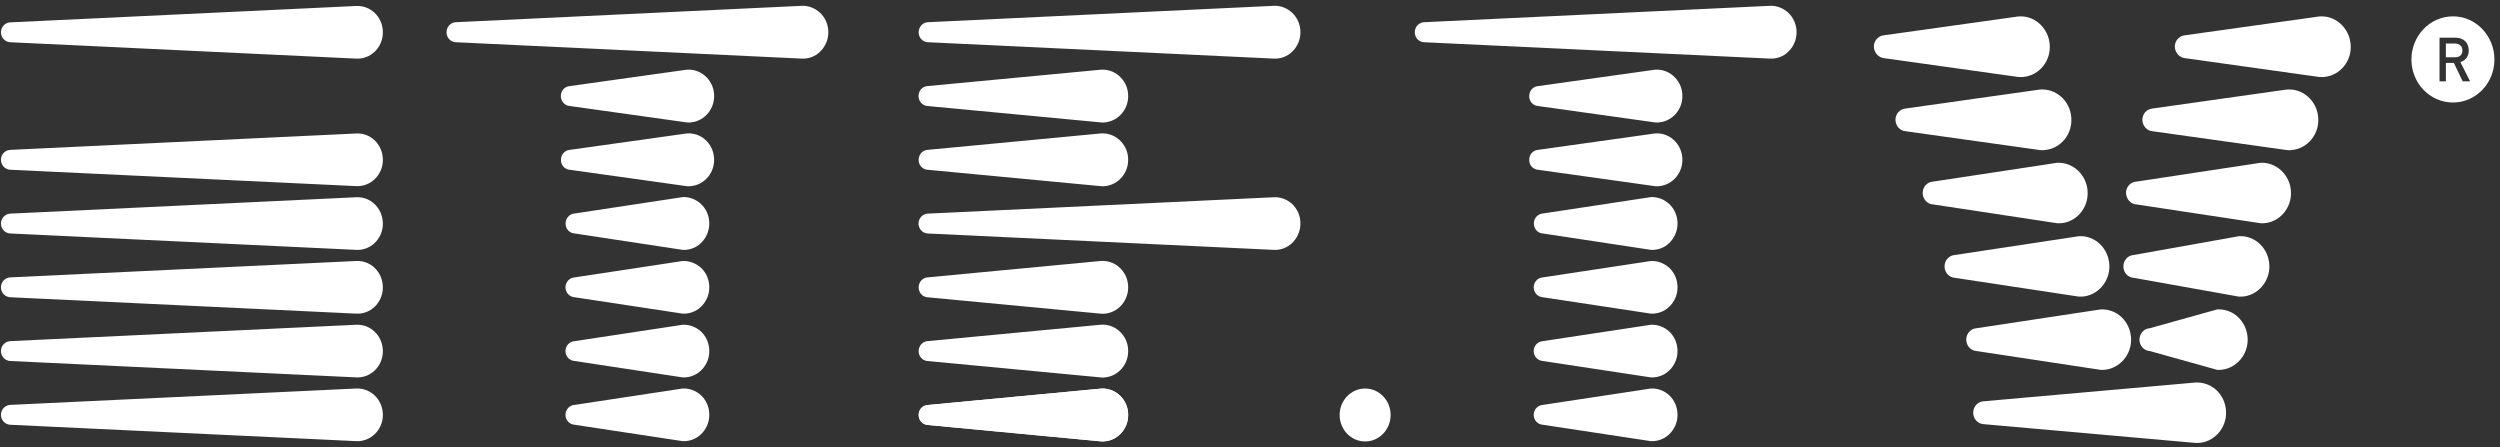
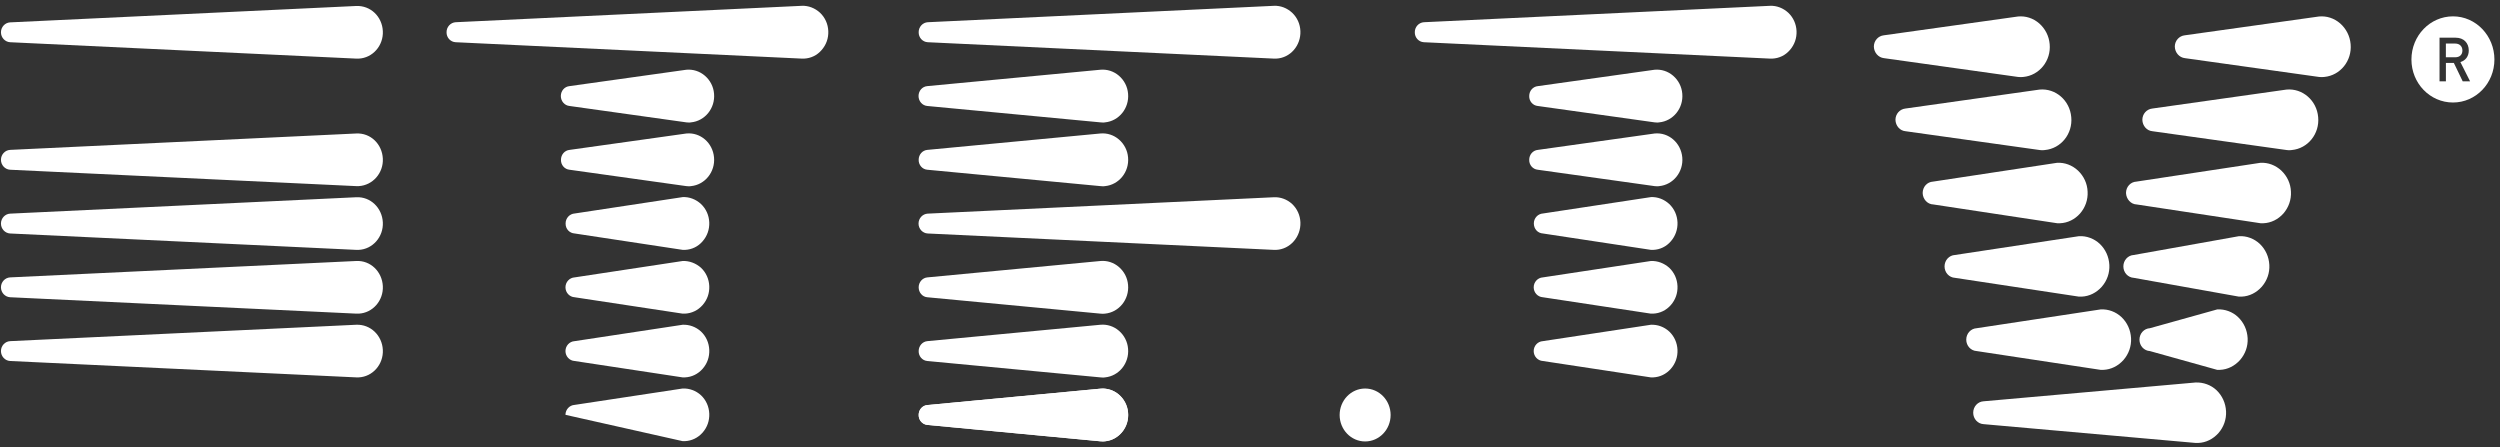
<svg xmlns="http://www.w3.org/2000/svg" width="274" height="49" viewBox="0 0 274 49" fill="none">
  <rect x="0" y="0" width="274" height="49" fill="#333333" stroke="none" />
  <g clip-path="url(#clip0_1102_643)">
    <path d="M39.039 0.656L1.105 2.452C0.549 2.485 0.105 2.963 0.105 3.54C0.105 4.117 0.549 4.595 1.105 4.628L39.054 6.424C39.102 6.424 39.134 6.424 39.181 6.424C39.229 6.424 39.261 6.424 39.309 6.424C40.848 6.358 42.038 4.99 41.959 3.408C41.88 1.809 40.61 0.59 39.039 0.656Z" fill="white" />
    <path d="M39.039 14.631L1.105 16.427C0.549 16.46 0.105 16.938 0.105 17.515C0.105 18.092 0.549 18.57 1.105 18.603L39.054 20.399C39.102 20.399 39.134 20.399 39.181 20.399C39.229 20.399 39.261 20.399 39.309 20.399C40.848 20.317 42.038 18.965 41.959 17.383C41.88 15.784 40.61 14.548 39.039 14.631Z" fill="white" />
    <path d="M39.039 21.618L1.105 23.415C0.549 23.447 0.105 23.925 0.105 24.502C0.105 25.079 0.549 25.557 1.105 25.59L39.054 27.386C39.102 27.386 39.134 27.386 39.181 27.386C39.229 27.386 39.261 27.386 39.309 27.386C40.848 27.32 42.038 25.952 41.959 24.37C41.88 22.788 40.61 21.536 39.039 21.618Z" fill="white" />
    <path d="M39.039 28.605L1.105 30.402C0.549 30.435 0.105 30.913 0.105 31.489C0.105 32.066 0.549 32.544 1.105 32.577L39.054 34.374C39.102 34.374 39.134 34.374 39.181 34.374C39.229 34.374 39.261 34.374 39.309 34.374C40.848 34.308 42.038 32.94 41.959 31.358C41.88 29.776 40.61 28.523 39.039 28.605Z" fill="white" />
    <path d="M39.039 35.593L1.105 37.39C0.549 37.423 0.105 37.901 0.105 38.477C0.105 39.054 0.549 39.532 1.105 39.565L39.054 41.361C39.102 41.361 39.134 41.361 39.181 41.361C39.229 41.361 39.261 41.361 39.309 41.361C40.848 41.295 42.038 39.928 41.959 38.346C41.88 36.764 40.61 35.527 39.039 35.593Z" fill="white" />
    <path d="M49.926 4.627L87.876 6.423C87.924 6.423 87.955 6.423 88.003 6.423C88.05 6.423 88.082 6.423 88.13 6.423C88.876 6.39 89.558 6.06 90.05 5.484C90.558 4.907 90.812 4.182 90.781 3.407C90.749 2.632 90.431 1.924 89.876 1.396C89.32 0.886 88.606 0.605 87.876 0.638L49.942 2.435C49.387 2.468 48.942 2.946 48.942 3.522C48.926 4.116 49.371 4.594 49.926 4.627Z" fill="white" />
    <path d="M62.419 11.615L75.228 13.411C75.307 13.411 75.386 13.428 75.482 13.428C75.561 13.428 75.656 13.428 75.736 13.411C77.259 13.263 78.402 11.862 78.259 10.263C78.196 9.489 77.831 8.796 77.259 8.302C76.688 7.808 75.958 7.577 75.228 7.643L62.419 9.439C61.88 9.489 61.467 9.95 61.467 10.527C61.467 11.087 61.88 11.565 62.419 11.615Z" fill="white" />
    <path d="M62.418 18.603L75.227 20.399C75.306 20.399 75.386 20.416 75.481 20.416C75.56 20.416 75.655 20.416 75.735 20.399C77.258 20.251 78.401 18.85 78.258 17.251C78.116 15.653 76.766 14.482 75.227 14.631L62.434 16.427C61.895 16.477 61.482 16.938 61.482 17.515C61.466 18.075 61.879 18.553 62.418 18.603Z" fill="white" />
    <path d="M62.99 25.59L74.83 27.386C74.878 27.386 74.91 27.386 74.957 27.386C75.005 27.386 75.037 27.386 75.084 27.386C75.83 27.353 76.513 27.023 77.005 26.447C77.513 25.87 77.767 25.128 77.735 24.37C77.703 23.595 77.386 22.887 76.83 22.359C76.275 21.849 75.561 21.568 74.83 21.601L62.99 23.398C62.435 23.431 61.99 23.909 61.99 24.485C61.974 25.095 62.419 25.557 62.99 25.59Z" fill="white" />
    <path d="M101.67 4.627L139.62 6.423C139.651 6.423 139.699 6.423 139.746 6.423C139.794 6.423 139.826 6.423 139.874 6.423C141.414 6.357 142.588 4.989 142.524 3.407C142.493 2.632 142.175 1.924 141.619 1.396C141.064 0.886 140.366 0.605 139.62 0.638L101.686 2.435C101.13 2.468 100.686 2.946 100.686 3.522C100.67 4.116 101.115 4.594 101.67 4.627Z" fill="white" />
    <path d="M101.623 11.615L120.606 13.411C120.685 13.411 120.764 13.428 120.86 13.428C120.939 13.428 121.034 13.428 121.114 13.411C122.638 13.263 123.78 11.862 123.637 10.263C123.574 9.489 123.209 8.796 122.638 8.302C122.066 7.808 121.337 7.577 120.606 7.643L101.623 9.439C101.084 9.489 100.671 9.95 100.671 10.527C100.671 11.087 101.084 11.565 101.623 11.615Z" fill="white" />
    <path d="M101.622 18.602L120.605 20.398C120.684 20.398 120.763 20.415 120.859 20.415C120.938 20.415 121.033 20.415 121.113 20.398C122.637 20.25 123.78 18.849 123.636 17.251C123.573 16.476 123.208 15.784 122.637 15.289C122.065 14.795 121.336 14.564 120.605 14.63L101.638 16.427C101.099 16.476 100.686 16.937 100.686 17.514C100.67 18.075 101.083 18.553 101.622 18.602Z" fill="white" />
    <path d="M139.621 21.618L101.671 23.414C101.115 23.447 100.671 23.925 100.671 24.502C100.671 25.079 101.115 25.557 101.671 25.59L139.621 27.386C139.652 27.386 139.7 27.386 139.747 27.386C139.795 27.386 139.827 27.386 139.875 27.386C141.399 27.32 142.588 25.952 142.525 24.37C142.494 23.596 142.176 22.887 141.62 22.36C141.065 21.849 140.351 21.585 139.621 21.618Z" fill="white" />
    <path d="M101.622 32.578L120.604 34.374C120.684 34.374 120.763 34.39 120.858 34.39C120.938 34.39 121.033 34.39 121.112 34.374C122.636 34.225 123.78 32.825 123.636 31.226C123.573 30.452 123.207 29.759 122.636 29.265C122.065 28.77 121.335 28.54 120.604 28.606L101.638 30.402C101.098 30.452 100.686 30.93 100.686 31.49C100.686 32.05 101.082 32.528 101.622 32.578Z" fill="white" />
    <path d="M101.622 39.565L120.605 41.361C120.684 41.361 120.763 41.378 120.859 41.378C120.938 41.378 121.033 41.378 121.113 41.361C122.637 41.213 123.78 39.812 123.636 38.213C123.573 37.439 123.208 36.747 122.637 36.252C122.065 35.758 121.336 35.527 120.605 35.593L101.638 37.389C101.099 37.439 100.686 37.917 100.686 38.477C100.67 39.038 101.083 39.515 101.622 39.565Z" fill="white" />
    <path d="M101.622 46.57L120.605 48.366C120.684 48.366 120.763 48.383 120.859 48.383C120.938 48.383 121.033 48.383 121.113 48.366C122.637 48.218 123.78 46.817 123.636 45.218C123.573 44.444 123.208 43.752 122.637 43.257C122.065 42.763 121.336 42.532 120.605 42.598L101.638 44.394C101.099 44.444 100.686 44.922 100.686 45.482C100.67 46.042 101.083 46.504 101.622 46.57Z" fill="white" />
    <path d="M101.622 44.395L120.605 42.599C120.684 42.599 120.763 42.582 120.859 42.582C120.938 42.582 121.033 42.582 121.113 42.599C122.637 42.747 123.78 44.148 123.636 45.746C123.573 46.521 123.208 47.213 122.637 47.707C122.065 48.202 121.336 48.432 120.605 48.367L101.638 46.57C101.099 46.521 100.686 46.043 100.686 45.483C100.67 44.922 101.083 44.444 101.622 44.395Z" fill="white" />
-     <path d="M39.039 42.581L1.105 44.377C0.549 44.41 0.105 44.888 0.105 45.465C0.105 46.041 0.549 46.519 1.105 46.552L39.054 48.349C39.102 48.349 39.134 48.349 39.181 48.349C39.229 48.349 39.261 48.349 39.309 48.349C40.848 48.266 42.038 46.915 41.959 45.333C41.88 43.751 40.61 42.515 39.039 42.581Z" fill="white" />
-     <path d="M74.815 42.581L62.975 44.377C62.419 44.41 61.975 44.888 61.975 45.465C61.975 46.042 62.419 46.52 62.975 46.553L74.815 48.349C74.863 48.349 74.895 48.349 74.942 48.349C74.99 48.349 75.022 48.349 75.069 48.349C75.815 48.316 76.498 47.986 77.006 47.41C77.514 46.833 77.768 46.108 77.736 45.333C77.704 44.559 77.387 43.85 76.831 43.322C76.276 42.812 75.546 42.548 74.815 42.581Z" fill="white" />
+     <path d="M74.815 42.581L62.975 44.377C62.419 44.41 61.975 44.888 61.975 45.465L74.815 48.349C74.863 48.349 74.895 48.349 74.942 48.349C74.99 48.349 75.022 48.349 75.069 48.349C75.815 48.316 76.498 47.986 77.006 47.41C77.514 46.833 77.768 46.108 77.736 45.333C77.704 44.559 77.387 43.85 76.831 43.322C76.276 42.812 75.546 42.548 74.815 42.581Z" fill="white" />
    <path d="M74.815 35.594L62.975 37.39C62.419 37.423 61.975 37.901 61.975 38.478C61.975 39.054 62.419 39.532 62.975 39.565L74.815 41.362C74.863 41.362 74.895 41.362 74.942 41.362C74.99 41.362 75.022 41.362 75.069 41.362C75.815 41.329 76.498 40.999 77.006 40.422C77.514 39.846 77.768 39.12 77.736 38.346C77.704 37.571 77.387 36.863 76.831 36.335C76.276 35.824 75.546 35.561 74.815 35.594Z" fill="white" />
    <path d="M74.815 28.606L62.975 30.402C62.419 30.436 61.975 30.913 61.975 31.49C61.975 32.067 62.419 32.545 62.975 32.578L74.815 34.374C74.863 34.374 74.895 34.374 74.942 34.374C74.99 34.374 75.022 34.374 75.069 34.374C75.815 34.341 76.498 34.012 77.006 33.435C77.514 32.858 77.768 32.133 77.736 31.358C77.704 30.584 77.387 29.875 76.831 29.348C76.276 28.853 75.546 28.573 74.815 28.606Z" fill="white" />
    <path d="M156.046 4.627L193.995 6.423C194.044 6.423 194.075 6.423 194.123 6.423C194.17 6.423 194.202 6.423 194.249 6.423C194.995 6.39 195.678 6.06 196.17 5.484C196.678 4.907 196.932 4.182 196.901 3.407C196.868 2.632 196.551 1.924 195.995 1.396C195.44 0.886 194.726 0.605 193.995 0.638L156.062 2.435C155.507 2.468 155.062 2.946 155.062 3.522C155.046 4.116 155.491 4.594 156.046 4.627Z" fill="white" />
    <path d="M168.537 11.615L181.346 13.411C181.426 13.411 181.505 13.428 181.6 13.428C181.68 13.428 181.775 13.428 181.854 13.411C183.378 13.263 184.52 11.862 184.378 10.263C184.315 9.489 183.949 8.796 183.378 8.302C182.806 7.808 182.076 7.577 181.346 7.643L168.553 9.439C168.014 9.489 167.602 9.95 167.602 10.527C167.585 11.087 167.998 11.565 168.537 11.615Z" fill="white" />
    <path d="M168.537 18.603L181.346 20.399C181.426 20.399 181.505 20.416 181.6 20.416C181.68 20.416 181.775 20.416 181.854 20.399C183.378 20.251 184.52 18.85 184.378 17.251C184.234 15.653 182.886 14.482 181.346 14.631L168.553 16.427C168.014 16.477 167.602 16.938 167.602 17.515C167.585 18.075 167.998 18.553 168.537 18.603Z" fill="white" />
    <path d="M169.108 25.59L180.949 27.386C180.997 27.386 181.028 27.386 181.076 27.386C181.123 27.386 181.156 27.386 181.203 27.386C181.95 27.353 182.631 27.023 183.124 26.447C183.631 25.87 183.885 25.128 183.854 24.37C183.822 23.595 183.505 22.887 182.949 22.359C182.393 21.849 181.68 21.568 180.949 21.601L169.108 23.398C168.553 23.431 168.109 23.909 168.109 24.485C168.109 25.095 168.537 25.557 169.108 25.59Z" fill="white" />
-     <path d="M180.933 42.581L169.093 44.377C168.538 44.41 168.093 44.888 168.093 45.465C168.093 46.042 168.538 46.52 169.093 46.553L180.933 48.349C180.98 48.349 181.012 48.349 181.06 48.349C181.108 48.349 181.139 48.349 181.187 48.349C181.933 48.316 182.616 47.986 183.124 47.41C183.631 46.833 183.885 46.108 183.853 45.333C183.821 44.559 183.504 43.85 182.949 43.322C182.393 42.812 181.679 42.548 180.933 42.581Z" fill="white" />
    <path d="M180.933 35.594L169.093 37.39C168.538 37.423 168.093 37.901 168.093 38.478C168.093 39.054 168.538 39.532 169.093 39.565L180.933 41.362C180.98 41.362 181.012 41.362 181.06 41.362C181.108 41.362 181.139 41.362 181.187 41.362C181.933 41.329 182.616 40.999 183.124 40.422C183.631 39.846 183.885 39.12 183.853 38.346C183.821 37.571 183.504 36.863 182.949 36.335C182.393 35.824 181.679 35.561 180.933 35.594Z" fill="white" />
    <path d="M180.933 28.606L169.093 30.402C168.538 30.436 168.093 30.913 168.093 31.49C168.093 32.067 168.538 32.545 169.093 32.578L180.933 34.374C180.98 34.374 181.012 34.374 181.06 34.374C181.108 34.374 181.139 34.374 181.187 34.374C181.933 34.341 182.616 34.012 183.124 33.435C183.631 32.858 183.885 32.133 183.853 31.358C183.821 30.584 183.504 29.875 182.949 29.348C182.393 28.853 181.679 28.573 180.933 28.606Z" fill="white" />
    <path d="M239.47 6.374L254.167 8.434C254.262 8.45 254.357 8.45 254.452 8.45C254.548 8.45 254.643 8.45 254.739 8.434C256.5 8.269 257.801 6.654 257.627 4.825C257.547 3.935 257.135 3.144 256.484 2.567C255.818 1.99 254.992 1.726 254.151 1.809L239.454 3.869C238.835 3.935 238.359 4.462 238.359 5.105C238.375 5.764 238.851 6.308 239.47 6.374Z" fill="white" />
    <path d="M235.913 14.383L250.61 16.443C250.706 16.46 250.801 16.46 250.896 16.46C250.991 16.46 251.086 16.46 251.182 16.443C252.943 16.279 254.245 14.664 254.071 12.834C253.912 11.005 252.356 9.653 250.594 9.818L235.897 11.895C235.278 11.961 234.802 12.488 234.802 13.131C234.818 13.79 235.294 14.334 235.913 14.383Z" fill="white" />
    <path d="M234.184 22.409L247.77 24.469C247.817 24.469 247.865 24.469 247.913 24.469C247.961 24.469 248.008 24.469 248.056 24.469C248.913 24.436 249.69 24.041 250.262 23.398C250.833 22.739 251.135 21.898 251.087 21.008C251.056 20.118 250.674 19.311 250.04 18.701C249.404 18.108 248.579 17.794 247.738 17.844L234.152 19.904C233.501 19.937 233.01 20.481 233.01 21.157C233.041 21.832 233.549 22.393 234.184 22.409Z" fill="white" />
    <path d="M240.641 41.921L217.405 43.981C216.771 44.014 216.263 44.558 216.263 45.234C216.263 45.91 216.771 46.454 217.405 46.487L240.641 48.547C240.69 48.547 240.737 48.547 240.785 48.547C240.832 48.547 240.879 48.547 240.927 48.547C241.785 48.514 242.562 48.118 243.149 47.459C243.721 46.8 244.022 45.959 243.975 45.069C243.927 44.179 243.563 43.372 242.927 42.762C242.309 42.185 241.483 41.889 240.641 41.921Z" fill="white" />
    <path d="M243.008 33.912L235.627 35.972C234.993 36.005 234.485 36.549 234.485 37.225C234.485 37.901 234.993 38.444 235.627 38.477L243.008 40.537C243.056 40.537 243.103 40.537 243.151 40.537C243.198 40.537 243.247 40.537 243.294 40.537C244.151 40.504 244.928 40.109 245.515 39.45C246.087 38.791 246.389 37.95 246.341 37.06C246.293 36.17 245.929 35.363 245.293 34.753C244.69 34.176 243.849 33.863 243.008 33.912Z" fill="white" />
    <path d="M245.387 25.886L233.863 27.946C233.229 27.979 232.721 28.523 232.721 29.199C232.721 29.874 233.229 30.418 233.863 30.451L245.387 32.511C245.434 32.511 245.482 32.511 245.529 32.511C245.577 32.511 245.625 32.511 245.672 32.511C246.529 32.478 247.307 32.083 247.894 31.423C248.465 30.764 248.768 29.924 248.719 29.034C248.672 28.144 248.307 27.336 247.672 26.727C247.053 26.15 246.228 25.837 245.387 25.886Z" fill="white" />
    <path d="M206.485 6.374L221.182 8.434C221.278 8.45 221.373 8.45 221.469 8.45C221.564 8.45 221.659 8.45 221.754 8.434C223.515 8.269 224.817 6.654 224.643 4.825C224.563 3.935 224.151 3.144 223.5 2.567C222.834 1.99 222.008 1.726 221.166 1.809L206.469 3.869C205.851 3.935 205.375 4.462 205.375 5.105C205.39 5.764 205.867 6.308 206.485 6.374Z" fill="white" />
    <path d="M208.852 14.383L223.55 16.443C223.645 16.46 223.74 16.46 223.836 16.46C223.931 16.46 224.026 16.46 224.122 16.443C225.884 16.279 227.185 14.664 227.01 12.834C226.851 11.005 225.296 9.653 223.535 9.818L208.837 11.895C208.218 11.961 207.742 12.488 207.742 13.131C207.758 13.79 208.234 14.334 208.852 14.383Z" fill="white" />
    <path d="M211.899 22.409L225.485 24.469C225.533 24.469 225.58 24.469 225.628 24.469C225.675 24.469 225.724 24.469 225.771 24.469C226.628 24.436 227.405 24.041 227.977 23.398C228.548 22.739 228.85 21.898 228.802 21.008C228.77 20.118 228.39 19.311 227.754 18.701C227.12 18.108 226.295 17.794 225.454 17.844L211.866 19.904C211.216 19.937 210.724 20.481 210.724 21.157C210.74 21.832 211.248 22.393 211.899 22.409Z" fill="white" />
    <path d="M230.231 33.912L216.644 35.972C216.009 36.005 215.501 36.549 215.501 37.225C215.501 37.901 216.009 38.444 216.644 38.477L230.231 40.537C230.278 40.537 230.325 40.537 230.373 40.537C230.42 40.537 230.469 40.537 230.516 40.537C231.373 40.504 232.151 40.109 232.738 39.45C233.31 38.791 233.611 37.95 233.564 37.06C233.515 36.17 233.151 35.363 232.516 34.753C231.897 34.176 231.072 33.863 230.231 33.912Z" fill="white" />
    <path d="M227.851 25.886L214.265 27.946C213.63 27.979 213.122 28.523 213.122 29.199C213.122 29.874 213.63 30.418 214.265 30.451L227.851 32.511C227.899 32.511 227.946 32.511 227.993 32.511C228.042 32.511 228.089 32.511 228.137 32.511C228.994 32.478 229.771 32.083 230.359 31.423C230.931 30.764 231.232 29.924 231.185 29.034C231.137 28.144 230.771 27.336 230.137 26.727C229.517 26.15 228.692 25.837 227.851 25.886Z" fill="white" />
    <path d="M269.88 5.535C269.88 5.072 269.562 4.775 269.101 4.775H268.068V6.277H269.101C269.562 6.277 269.88 6.013 269.88 5.535Z" fill="white" />
    <path d="M268.849 1.792C266.341 1.792 264.293 3.901 264.293 6.522C264.293 9.126 266.325 11.235 268.849 11.235C271.356 11.235 273.388 9.126 273.388 6.522C273.388 3.918 271.356 1.792 268.849 1.792ZM269.912 8.912L268.944 6.901H268.071V8.912H267.372V4.132H269.15C270.023 4.132 270.578 4.709 270.578 5.533C270.578 6.209 270.182 6.654 269.658 6.802L270.721 8.912H269.912Z" fill="white" />
    <path d="M149.618 48.383C151.161 48.383 152.412 47.084 152.412 45.483C152.412 43.881 151.161 42.582 149.618 42.582C148.075 42.582 146.824 43.881 146.824 45.483C146.824 47.084 148.075 48.383 149.618 48.383Z" fill="white" />
  </g>
  <defs>
    <clipPath id="clip0_1102_643">
      <rect width="274" height="49" fill="white" />
    </clipPath>
  </defs>
</svg>